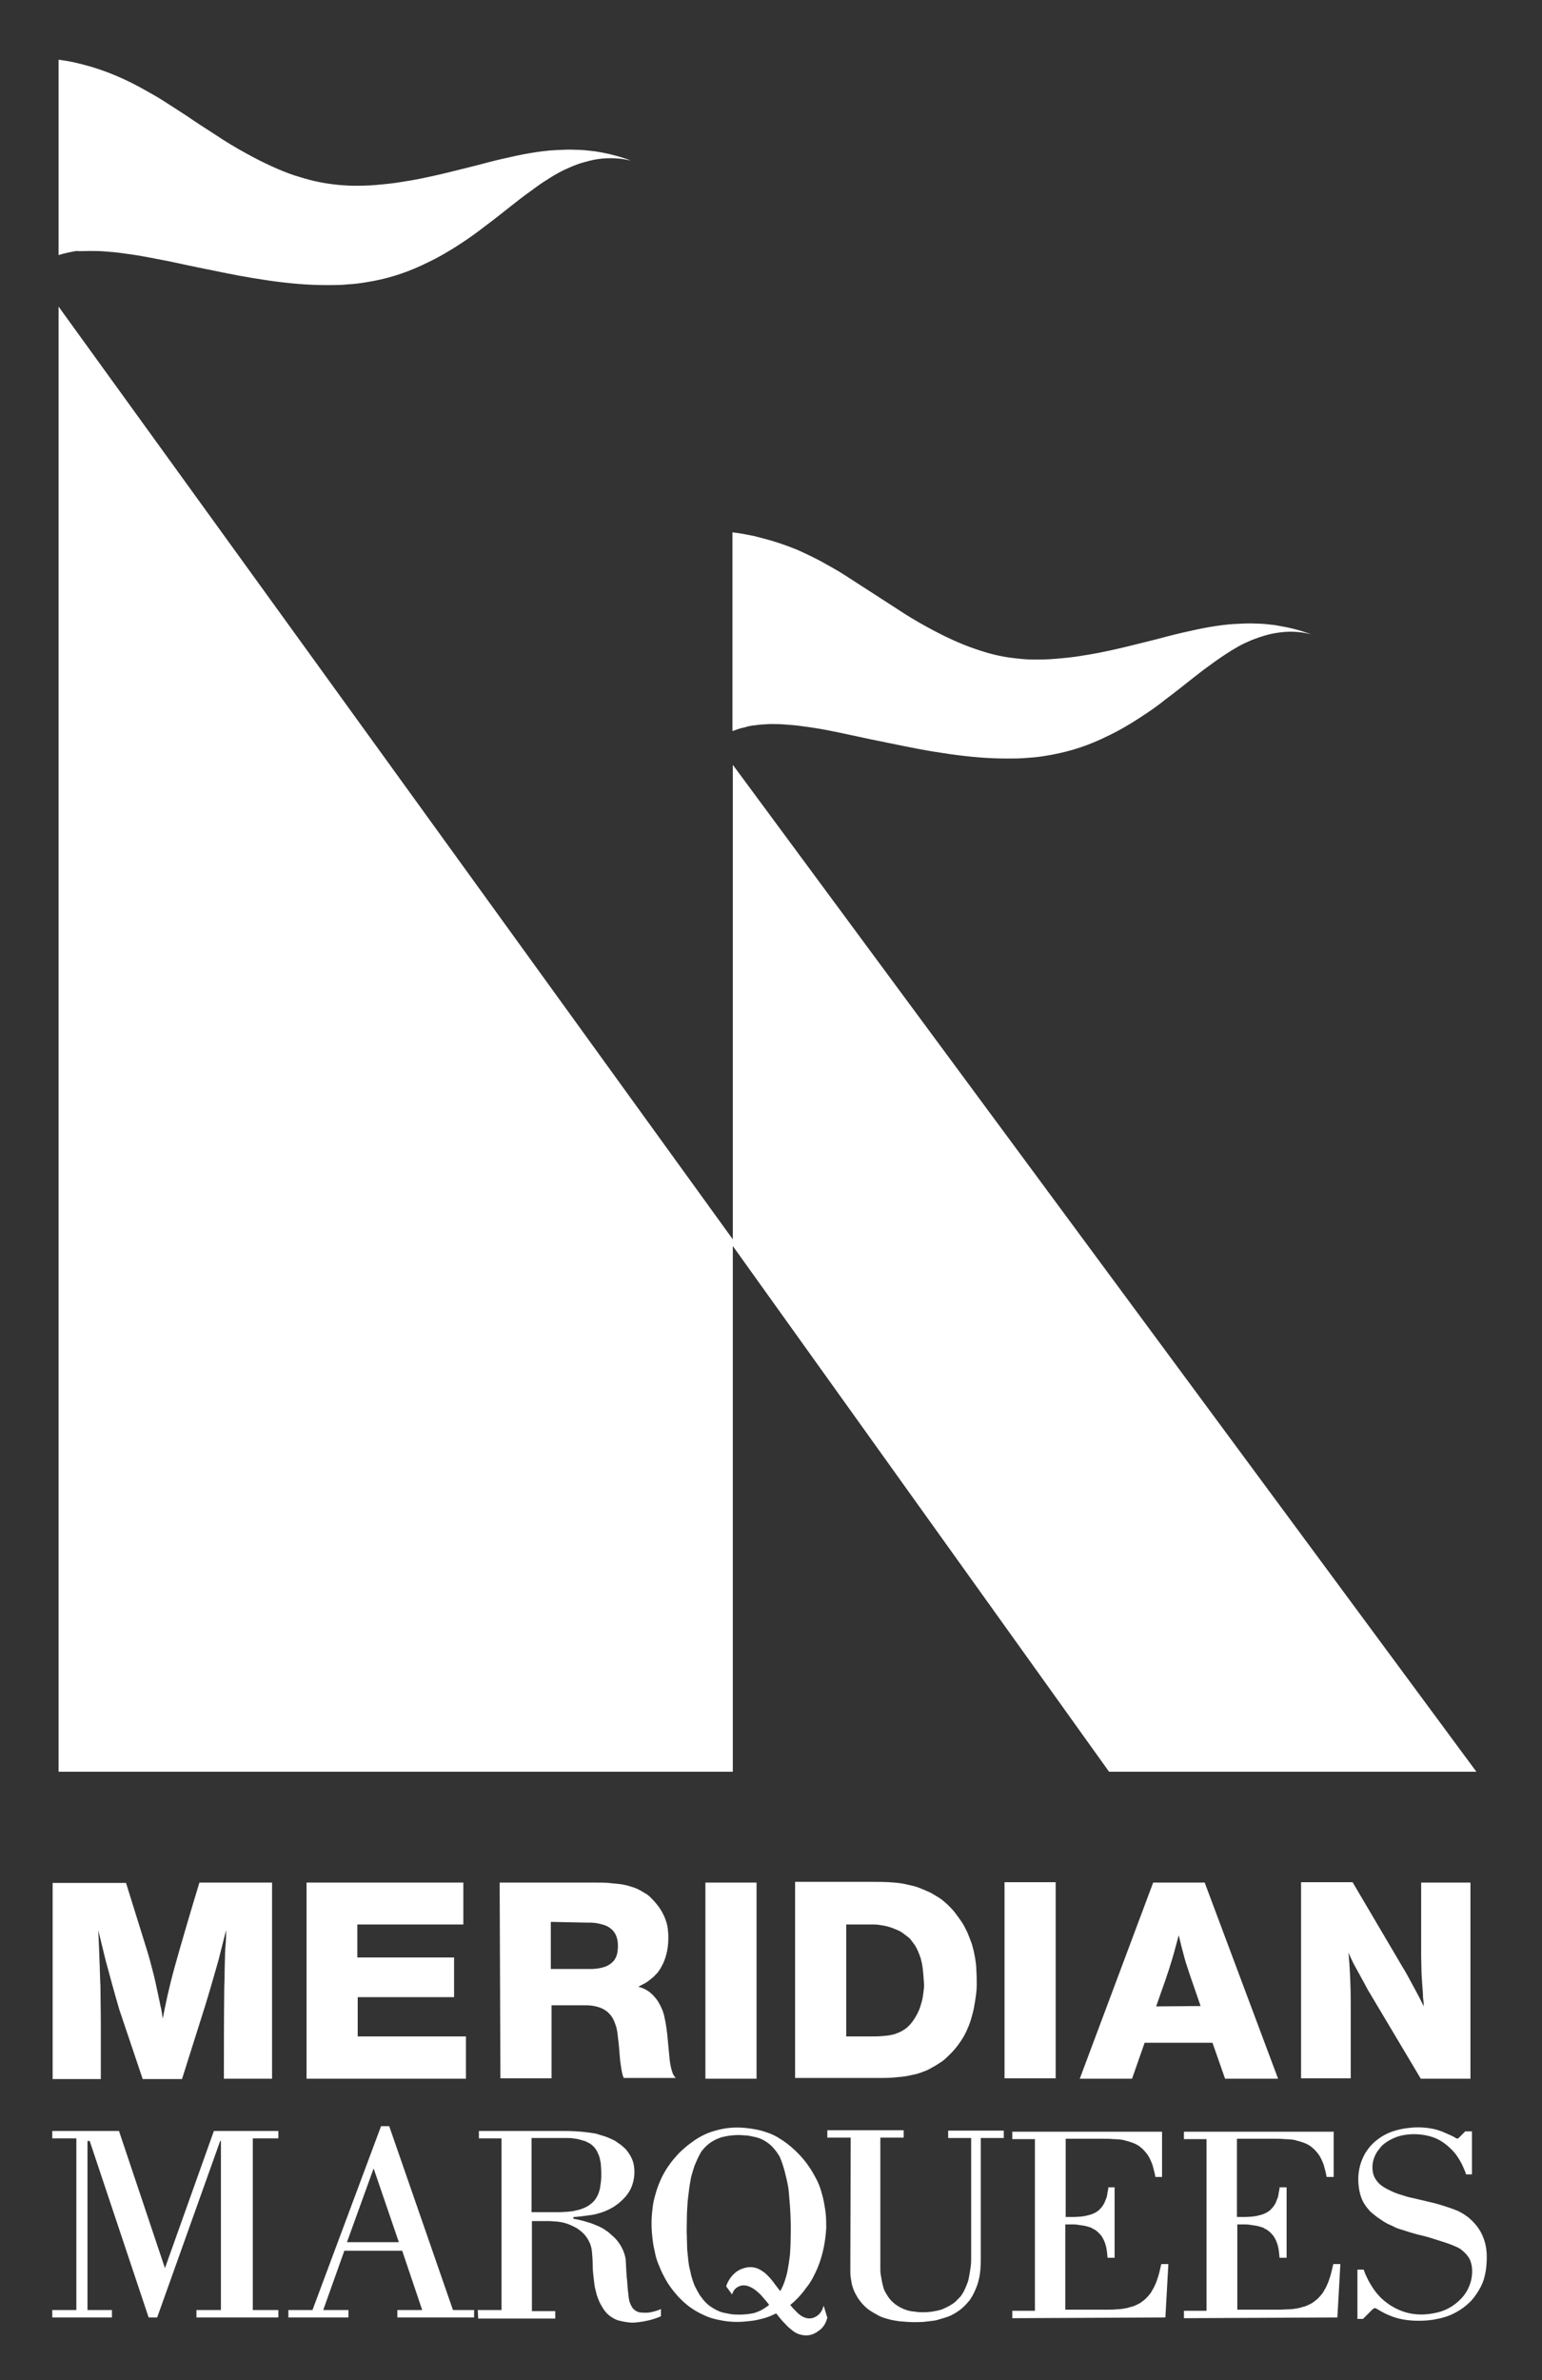
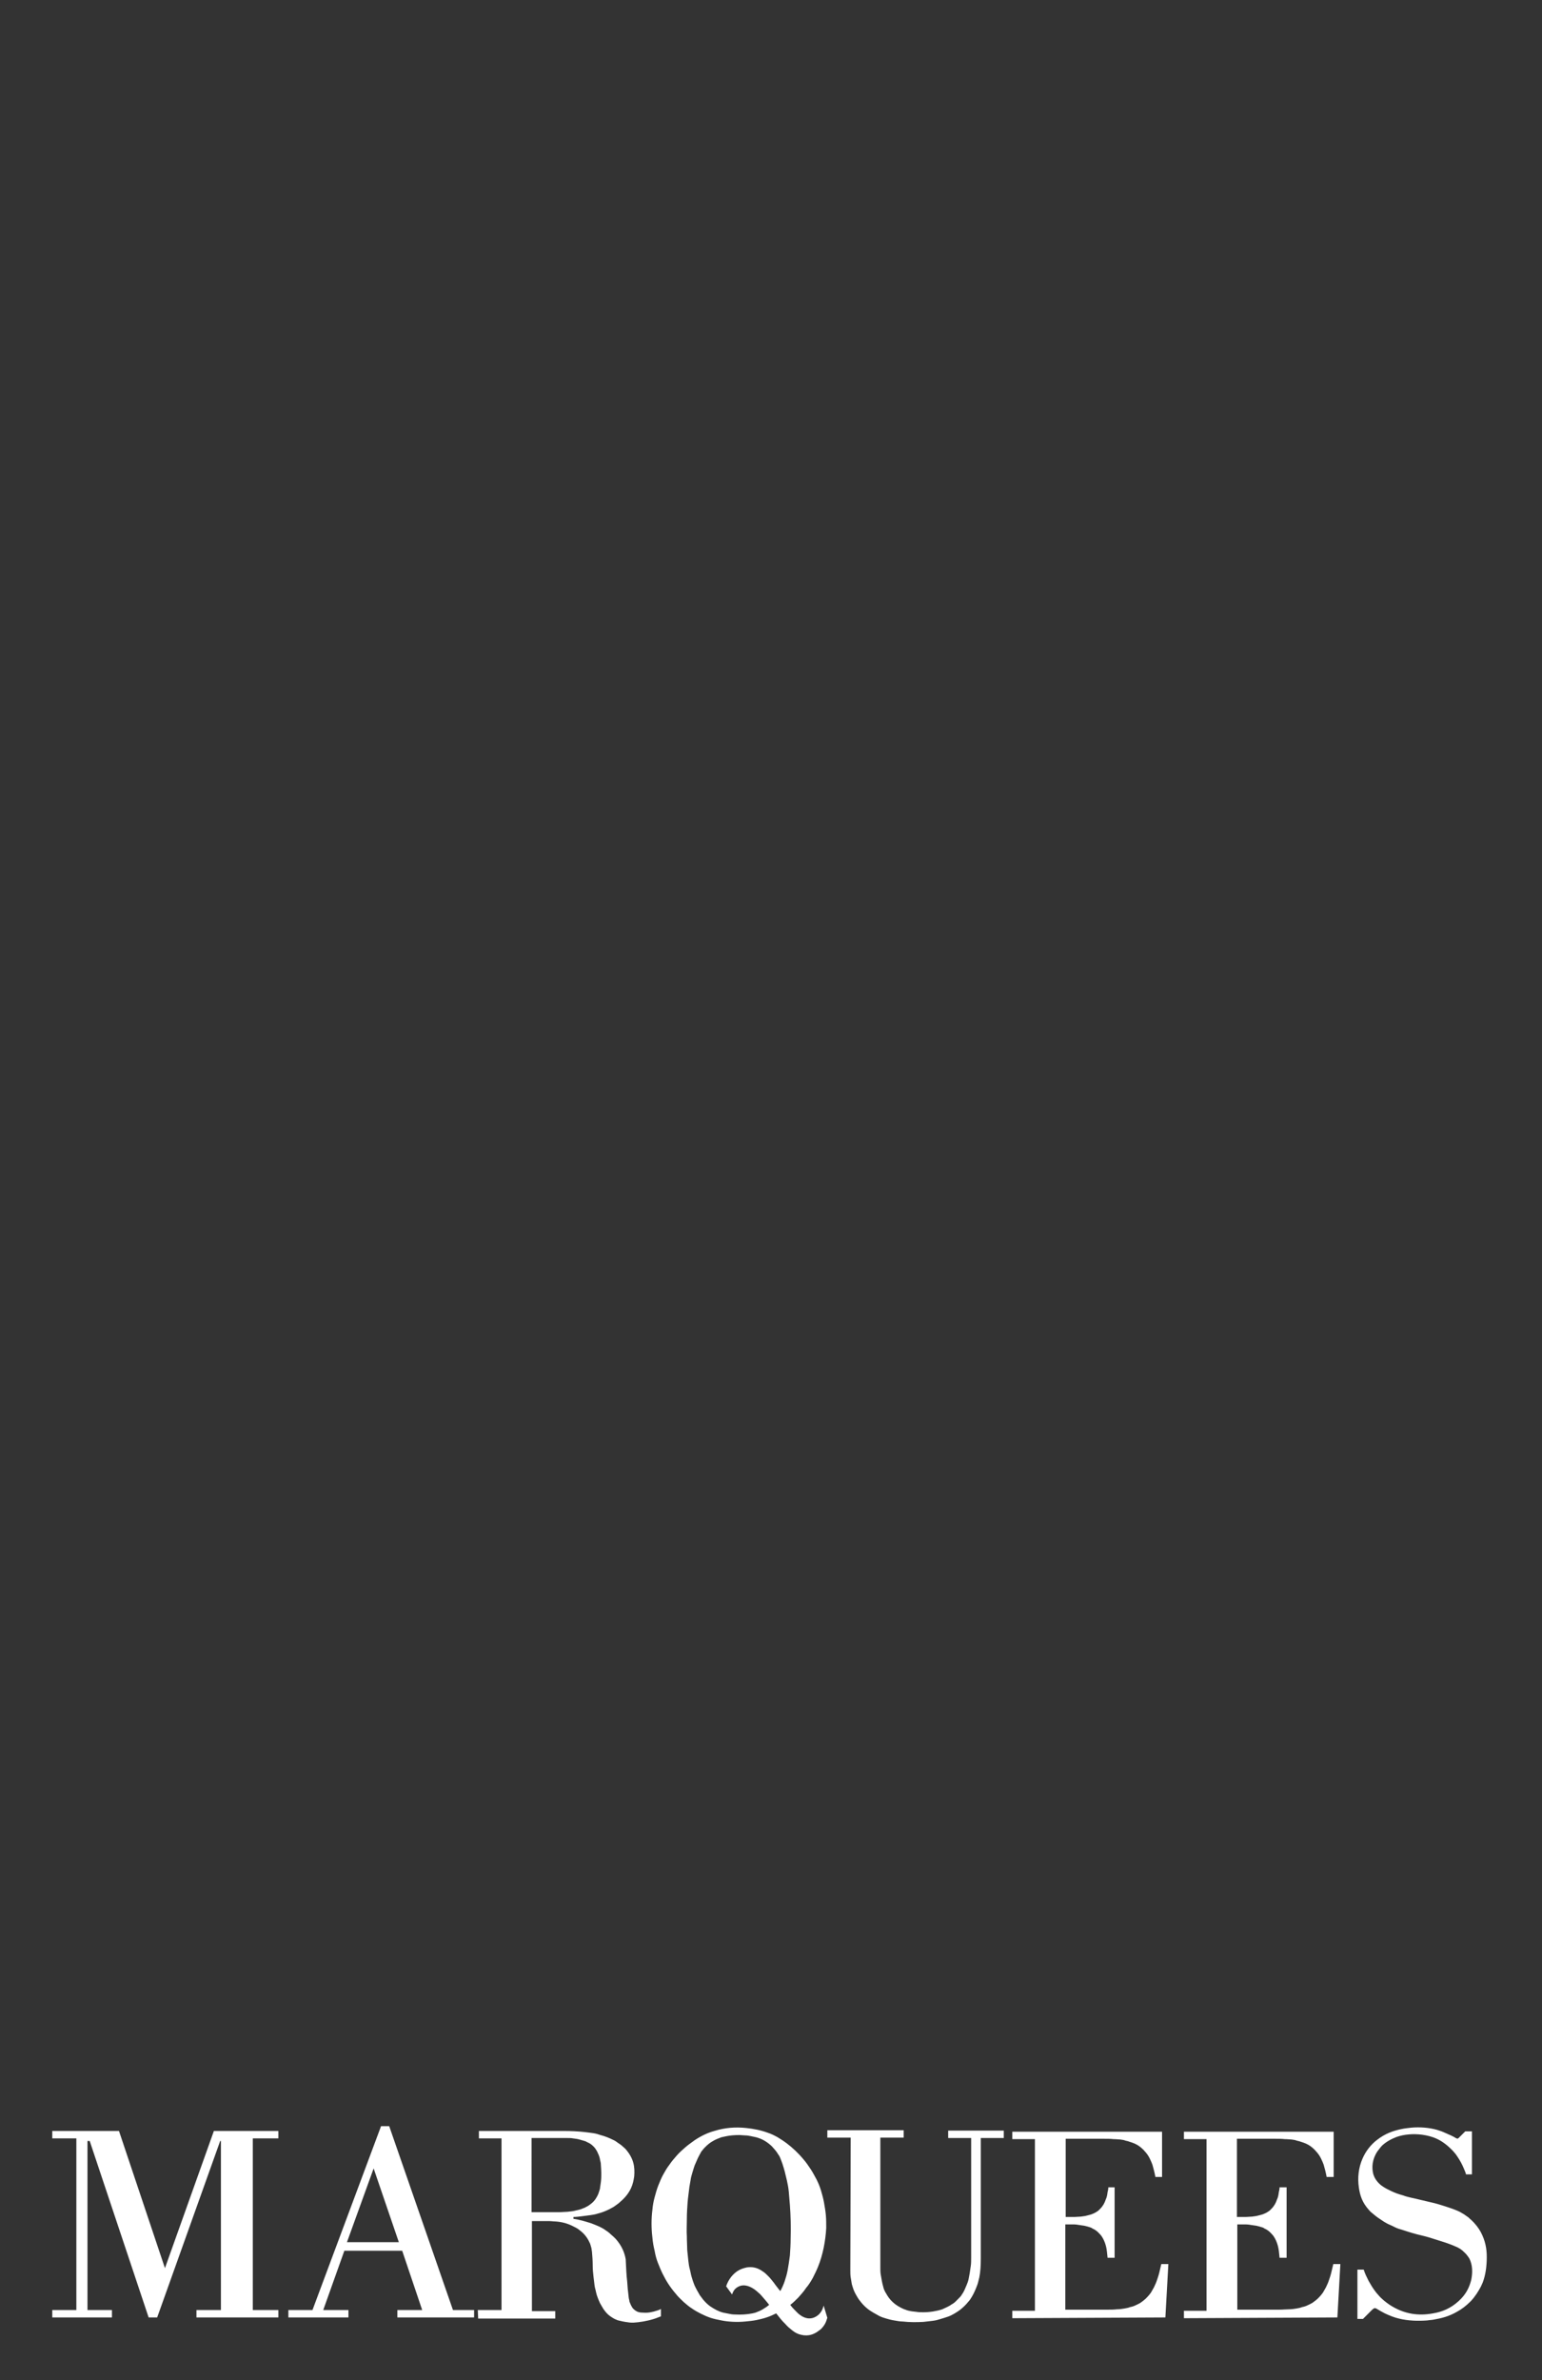
<svg xmlns="http://www.w3.org/2000/svg" id="Layer_1" x="0px" y="0px" viewBox="65 -271 416 642" style="enable-background:new 65 -271 416 642;" xml:space="preserve">
  <rect x="65" y="-271" width="416" height="642" fill="#333333" stroke="none" />
  <style type="text/css"> .st0{fill:#FFFFFF;} </style>
  <g>
    <g>
-       <path class="st0" d="M138.4,236.8v52.9h-13c0-8.2,0-16.3,0.1-24.5c0.1-2.8,0.1-5.7,0.2-8.4c0-1.3,0.1-2.5,0.2-3.7 c0.1-1.2,0.1-2.4,0.1-3.5l-2.1,8.3c-1.2,4.2-2.4,8.4-3.7,12.6l-6.1,19.3h-10.6l-6.3-18.7c-1.3-4.4-2.5-8.9-3.7-13.3l-2-8.2 c0.2,3.7,0.3,7.3,0.4,9.8c0.1,2.5,0.1,3.9,0.2,5.3c0,3.2,0.1,6.5,0.1,10.6c0,4.2,0,9.4,0,14.5h-13v-52.9H99l5.7,18.3 c0.6,1.9,1.1,3.9,1.7,6.2c0.6,2.3,1.1,5,1.7,7.7c0.1,0.5,0.2,1.1,0.4,1.8c0.1,0.7,0.3,1.7,0.4,2.6c0.8-4,1.6-8.1,3.3-14.2 c1.7-6.1,4.1-14.3,6.6-22.5L138.4,236.8L138.4,236.8z M147.7,236.8v52.9h43v-11.4h-29.2v-10.6h26V257h-26.1v-8.9H190v-11.3 L147.7,236.8L147.7,236.8z M199.8,236.8h26.1c1.1,0,2.3,0,3.3,0.1c1.1,0.1,2.1,0.2,3,0.3c0.9,0.1,1.5,0.3,2.1,0.4 c0.6,0.2,1.3,0.4,1.9,0.6c0.6,0.2,1.1,0.5,1.7,0.8c0.5,0.3,1,0.6,1.5,0.9c0.5,0.3,0.9,0.7,1.3,1.1c0.4,0.4,0.8,0.8,1.2,1.3 c0.4,0.5,0.9,1.1,1.2,1.6c0.4,0.6,0.7,1.2,1,1.8c0.6,1.3,1,2.6,1.1,4c0.1,0.7,0.1,1.5,0.1,2.2c0,1.5-0.2,3.1-0.6,4.5 c-0.2,0.7-0.4,1.3-0.7,2c-0.3,0.6-0.6,1.2-0.9,1.7c-0.4,0.6-0.7,1.1-1.2,1.5c-0.4,0.5-0.9,0.9-1.4,1.3c-0.5,0.4-1,0.8-1.6,1.1 c-0.6,0.3-1.1,0.6-1.7,0.9c1.6,0.4,3.2,1.2,4.7,3.1c0.2,0.3,0.5,0.6,0.7,1c0.2,0.4,0.5,0.8,0.7,1.3c0.5,1,0.8,1.9,1,3 c0.1,0.6,0.3,1.3,0.4,2.1c0.1,0.7,0.2,1.5,0.3,2.2l0.5,5.3c0.1,0.7,0.1,1.3,0.2,2c0.1,0.6,0.2,1.3,0.3,1.7 c0.1,0.5,0.2,0.8,0.3,1.1c0.1,0.3,0.2,0.6,0.3,0.8c0.1,0.2,0.2,0.4,0.3,0.5l0.4,0.5h-14c-0.2-0.3-0.3-0.7-0.4-1.1 c-0.1-0.4-0.2-0.9-0.3-1.5c-0.1-0.6-0.2-1.4-0.3-2.1c-0.2-2.1-0.3-4.2-0.6-6.3c-0.1-1.2-0.3-2.5-0.7-3.5c-0.3-0.8-0.6-1.6-1.1-2.2 c-0.1-0.2-0.3-0.4-0.4-0.5c-0.5-0.6-1.1-1-1.6-1.3c-1.1-0.6-2-0.8-3.2-1c-0.4,0-0.8-0.1-1.2-0.1c-0.4,0-0.8,0-1.2,0h-8.5v19.7 h-13.8L199.8,236.8L199.8,236.8z M213.6,247.4v12.7h9.8c0.5,0,1,0,1.5,0c0.4,0,0.8-0.1,1.1-0.1c0.9-0.1,1.7-0.3,2.5-0.6 c0.7-0.3,1.3-0.7,2-1.4c1-1.2,1.1-2.4,1.2-3.7c0-0.8,0-1.6-0.2-2.3c-0.2-0.8-0.5-1.5-1.1-2.2c-1.2-1.3-2.4-1.6-3.7-1.9 c-0.3-0.1-0.6-0.1-1-0.2c-0.4,0-0.8-0.1-1.2-0.1c-0.4,0-0.9,0-1.3,0L213.6,247.4L213.6,247.4z M255.3,289.7h13.8v-52.9h-13.8 V289.7z M316.6,286.6c-0.8,0.5-1.6,0.9-2.5,1.2v0c-1,0.4-1.9,0.7-3.1,0.9c-1.2,0.3-2.5,0.5-4,0.6c-1.5,0.2-3.3,0.2-5,0.2h-22.5 v-52.9h20.1v0c2.2,0,4.6,0,6.7,0.2c1.3,0.1,2.6,0.3,3.7,0.6c1.1,0.2,2.2,0.5,3.2,0.9c1,0.4,1.9,0.8,2.8,1.2c0.9,0.5,1.7,1,2.5,1.5 c0.8,0.5,1.5,1.2,2.2,1.8c0.7,0.7,1.4,1.4,2,2.2c0.6,0.8,1.2,1.6,1.8,2.5s1,1.8,1.5,2.8c0.4,1,0.8,2,1.2,3.1 c0.3,1.1,0.6,2.2,0.8,3.4c0.2,1.2,0.4,2.4,0.4,3.7c0.1,1.3,0.1,2.7,0.1,4c0,1.4-0.2,2.7-0.4,4c-0.2,1.3-0.4,2.5-0.7,3.6 c-0.3,1.1-0.6,2.2-1,3.2c-0.4,1-0.8,1.9-1.3,2.8c-0.5,0.9-1.1,1.8-1.7,2.6c-0.6,0.8-1.3,1.6-2,2.3c-0.7,0.7-1.4,1.4-2.2,2 C318.1,285.7,317.4,286.2,316.6,286.6 M314.1,261.7c-0.1-1.2-0.2-2.4-0.5-3.6c-0.1-0.4-0.2-0.7-0.2-0.9c-0.1-0.2-0.1-0.2-0.1-0.2 c-0.4-1.2-0.9-2.5-1.7-3.6c-0.3-0.4-0.6-0.8-0.9-1.2c-0.3-0.4-0.7-0.7-1.1-1c-0.4-0.3-0.8-0.6-1.2-0.9c-0.4-0.3-0.9-0.5-1.3-0.7 c-0.5-0.2-1-0.4-1.5-0.6c-0.5-0.2-1.1-0.3-1.7-0.5c-0.6-0.1-1.2-0.2-1.8-0.3c-0.7-0.1-1.4-0.1-2.1-0.1h-6.7v30.2h6.3v0 c1.2,0,2.4,0,3.5-0.1c0.7-0.1,1.3-0.1,1.8-0.2c0.5-0.1,1-0.2,1.4-0.3c0.8-0.3,1.7-0.6,2.4-1.1c0.4-0.2,0.7-0.5,1-0.7 c0.3-0.3,0.6-0.6,0.9-0.9c0.7-0.8,1.2-1.6,1.7-2.5c0.3-0.5,0.5-1.1,0.8-1.7c0.2-0.6,0.4-1.3,0.6-2c0.2-0.7,0.3-1.4,0.4-2.2 c0.1-0.8,0.2-1.5,0.2-2.3C314.2,263.4,314.2,262.6,314.1,261.7 M336,289.6h13.8v-52.9H336V289.6z M390,236.8l19.8,52.9h-14.3 l-3.4-9.7h-18.3l-3.4,9.7h-14.1l19.8-52.9H390z M388.9,270.1c-1-2.8-1.9-5.6-2.9-8.4c-0.4-1.3-0.9-2.6-1.4-4.4 c-0.5-1.8-1.1-4.1-1.6-6.3c-0.6,2.1-1.1,4.2-1.7,6.2c-0.6,2-1.2,3.9-1.9,5.9l-2.5,7.1L388.9,270.1L388.9,270.1z M448.4,236.8v19.8 l0.1,4.7c0.1,1.7,0.2,3.3,0.3,4.4c0.1,1.1,0.1,1.6,0.1,2c0.1,0.8,0.2,1.7,0.2,2.5c-0.9-1.9-1.9-3.8-2.9-5.6c-1-1.9-2-3.7-3.1-5.5 l-13.2-22.4H416v52.9h13.4v-20.4c0-4.5-0.2-9-0.6-13.5c0.4,0.9,0.7,1.7,1.6,3.4c0.9,1.7,2.3,4.1,3.6,6.6l14.3,24h13.4v-52.9H448.4 z" />
-     </g>
+       </g>
    <g>
      <path class="st0" d="M95.2,354.1v-2h-6.6v-45.6h0.6l15.9,47.6h2.3l17-47.6h0.2v45.6H118v2h22.1v-2h-6.9v-46.3h6.9v-2h-17.4 l-13.2,37l-12.4-37H79.1v2h6.5v46.3h-6.5v2L95.2,354.1L95.2,354.1z M142.8,354.1v-2h6.5l18.5-49.6h2.2l17.2,49.6h5.7v2h-20.7v-2 h6.7l-5.4-16h-15.6l-5.7,16h6.8v2H142.8z M158.6,333.8h14l-6.8-19.9L158.6,333.8z M193.9,352.1h6.4v-46.3h-6.1v-2h23 c1.9,0,3.9,0.1,5.6,0.3c0.9,0.1,1.6,0.2,2.3,0.3c0.7,0.1,1.3,0.3,1.9,0.5c1.2,0.3,2.4,0.8,3.4,1.3c0.5,0.2,0.9,0.5,1.3,0.8 c0.4,0.3,0.8,0.5,1.1,0.8c0.3,0.3,0.6,0.5,0.9,0.8c2.3,2.6,2.6,4.9,2.4,7.4c-0.3,2.2-0.9,4.2-3.2,6.4c-0.3,0.3-0.7,0.6-1,0.9 c-0.4,0.3-0.7,0.5-1.1,0.8c-0.4,0.3-0.9,0.5-1.4,0.8c-1,0.5-2,0.9-3.2,1.2c-0.6,0.2-1.2,0.3-1.9,0.4c-0.7,0.1-1.5,0.2-2.3,0.3 c-0.8,0.1-1.6,0.2-2.3,0.2v0.5c1.6,0.2,3.2,0.7,4.8,1.2c0.8,0.3,1.5,0.6,2.2,0.9c0.6,0.3,1.2,0.6,1.7,1c0.5,0.3,1,0.7,1.4,1.1 c0.5,0.4,0.9,0.8,1.3,1.2c1.6,1.8,2.4,3.7,2.7,5.5c0.1,2.2,0.2,4.4,0.4,6c0.1,1.6,0.2,2.6,0.3,3.3c0.1,0.7,0.1,1.2,0.2,1.5 c0.1,0.3,0.1,0.5,0.1,0.6c0.2,0.5,0.4,1,0.7,1.5c0.2,0.4,0.6,0.7,1,1c0.6,0.4,1.2,0.5,2,0.5c1.3,0.1,2.4-0.1,3.9-0.6 c0.3-0.1,0.6-0.2,0.9-0.4v2c-0.6,0.2-1.2,0.5-1.9,0.7c-1.9,0.6-3.9,0.9-5.5,1c-0.5,0-1,0-1.5-0.1c-0.9-0.1-1.8-0.3-2.6-0.5 c-0.4-0.1-0.7-0.3-1-0.4c-0.9-0.5-1.7-1-2.5-2c-0.2-0.3-0.5-0.6-0.7-1s-0.5-0.8-0.7-1.2c-0.2-0.4-0.4-0.9-0.6-1.4 c-0.2-0.5-0.4-1.1-0.5-1.6c-0.1-0.6-0.3-1.1-0.4-1.8c-0.1-0.7-0.2-1.6-0.3-2.5c-0.1-0.9-0.2-1.9-0.2-2.8c0-1.3-0.1-2.8-0.2-3.8 c-0.1-0.5-0.1-0.9-0.2-1.2c-0.1-0.3-0.2-0.7-0.3-1c-0.5-1.1-1.1-2.2-2.4-3.3c-0.3-0.2-0.6-0.5-0.9-0.7c-0.3-0.2-0.7-0.4-1.1-0.6 c-1.7-0.9-3.3-1.3-5.1-1.4c-0.5,0-1-0.1-1.5-0.1h-4.7v24.3h6.3v2h-20.8L193.9,352.1L193.9,352.1z M208.5,325.7h4.7 c0.9,0,1.9,0,2.7,0c0.8,0,1.6-0.1,2.2-0.1c0.6-0.1,1.1-0.1,1.6-0.2c0.5-0.1,0.9-0.2,1.3-0.3c0.4-0.1,0.8-0.2,1.2-0.4 c0.3-0.1,0.6-0.2,0.9-0.4c0.5-0.2,1-0.6,1.4-0.9c1-0.8,1.5-1.7,1.9-2.6c0.1-0.3,0.2-0.6,0.3-0.9c0.1-0.3,0.2-0.6,0.2-1 c0.1-0.4,0.1-0.8,0.2-1.3c0.2-1.6,0.1-3.4,0-4.7c0-0.5-0.1-0.8-0.2-1.2c-0.1-0.7-0.3-1.3-0.6-1.9c-0.2-0.5-0.5-1-0.8-1.4 c-0.6-0.7-1.1-1.1-1.7-1.4c-0.2-0.1-0.5-0.2-0.8-0.4c-0.3-0.1-0.6-0.2-1-0.3c-0.3-0.1-0.7-0.2-1.1-0.3c-0.4-0.1-0.8-0.1-1.3-0.2 s-1.1-0.1-1.8-0.1c-0.7,0-1.5,0-2.4,0h-7V325.7z M294.4,341.4c0,0.6,0,1.3,0.1,1.9c0.1,0.6,0.2,1.2,0.3,1.8c0.3,1.1,0.6,2,1.2,3 c0.3,0.5,0.5,0.9,0.9,1.4c0.6,0.8,1.3,1.6,2.2,2.3c0.5,0.4,1,0.7,1.5,1c0.5,0.3,1.1,0.6,1.6,0.9c0.6,0.3,1.2,0.5,1.9,0.7 c0.7,0.2,1.4,0.4,2.1,0.5c0.7,0.1,1.5,0.3,2.4,0.3c1.7,0.2,3.7,0.2,5.5,0.1c0.9-0.1,1.8-0.2,2.6-0.3c0.8-0.1,1.5-0.3,2.1-0.5 c0.7-0.2,1.3-0.4,1.9-0.6c0.6-0.2,1.2-0.5,1.7-0.8c0.5-0.3,1-0.6,1.4-0.9c0.4-0.3,0.9-0.7,1.3-1.1c0.4-0.4,0.8-0.8,1.1-1.2 c0.4-0.4,0.7-0.9,1-1.4c0.6-1,1.1-2.2,1.5-3.3c0.2-0.6,0.3-1.2,0.5-1.9c0.3-1.5,0.4-3.3,0.4-5.1v-32.5h6.2v-2h-15v2h6.2v32.3 c0,0.7,0,1.5-0.1,2.2c-0.1,0.7-0.2,1.4-0.3,2c-0.1,0.6-0.2,1.1-0.3,1.6c-0.1,0.5-0.3,1-0.5,1.5c-0.2,0.5-0.4,0.9-0.6,1.4 c-0.2,0.4-0.4,0.8-0.7,1.2c-0.2,0.4-0.5,0.7-0.8,1c-0.3,0.3-0.6,0.6-0.9,0.9c-0.3,0.3-0.7,0.6-1.1,0.8c-0.4,0.3-0.8,0.5-1.2,0.7 c-0.4,0.2-0.9,0.4-1.3,0.6c-1.5,0.5-3.4,0.8-5.1,0.8c-0.6,0-1.2,0-1.8-0.1c-0.6-0.1-1.1-0.1-1.6-0.2c-0.5-0.1-1-0.2-1.4-0.4 c-0.4-0.1-0.8-0.3-1.2-0.5c-1-0.5-1.9-1.1-2.9-2.2c-0.6-0.7-1-1.4-1.4-2.1c-0.2-0.4-0.4-0.8-0.5-1.3c-0.3-1-0.5-2.2-0.7-3.4 c-0.1-0.6-0.1-1.2-0.1-1.8v-35.1h6.3v-2h-20.6v2h6.3L294.4,341.4L294.4,341.4z M379.4,354.1l0.8-14.4h-1.9 c-0.2,0.8-0.4,1.7-0.6,2.5c-0.2,0.8-0.5,1.6-0.7,2.2c-0.2,0.6-0.5,1.1-0.7,1.6c-0.3,0.5-0.5,0.9-0.8,1.4c-0.3,0.4-0.6,0.8-0.9,1.1 c-0.6,0.7-1.3,1.2-2,1.7c-0.4,0.2-0.7,0.4-1.2,0.6c-0.4,0.2-0.9,0.4-1.5,0.5c-0.5,0.2-1,0.3-1.6,0.4c-0.6,0.1-1.3,0.2-2,0.2 c-0.8,0.1-1.6,0.1-2.5,0.1h-11.4V329c0.7,0,1.4,0,2.1,0c0.7,0,1.4,0.1,1.9,0.2c0.5,0.1,0.9,0.1,1.3,0.2s0.8,0.2,1.1,0.3 c0.3,0.1,0.7,0.2,0.9,0.4c0.7,0.3,1.3,0.7,2,1.5c0.7,0.7,1.1,1.6,1.4,2.4c0.1,0.3,0.2,0.6,0.3,1c0.2,0.8,0.3,2,0.4,3h1.9v-19H364 c0,0.5-0.1,0.9-0.2,1.3c-0.1,0.8-0.2,1.4-0.5,2c-0.3,0.9-0.7,1.7-1.5,2.5c-0.2,0.2-0.3,0.3-0.5,0.5c-0.4,0.3-0.9,0.6-1.4,0.8 c-0.6,0.3-1.3,0.4-2,0.6c-0.4,0.1-0.8,0.1-1.3,0.2c-0.5,0-1.2,0.1-1.9,0.1c-0.7,0-1.5,0-2.2,0v-21.1h10.1c1,0,2,0,2.8,0.1 c0.8,0,1.3,0.1,1.8,0.1c0.5,0.1,1,0.1,1.4,0.3c0.5,0.1,0.9,0.2,1.4,0.4c0.4,0.1,0.8,0.3,1.1,0.4c0.9,0.4,1.6,0.9,2.4,1.7 c0.2,0.2,0.4,0.5,0.7,0.8c0.5,0.6,0.9,1.3,1.2,2c0.2,0.4,0.3,0.7,0.5,1.2c0.3,1,0.6,2.2,0.8,3.3h1.8v-12.2h-40.4v2h6.1v46.3h-6.1 v2L379.4,354.1L379.4,354.1z M425.8,354.1l0.8-14.4h-1.9c-0.2,0.8-0.4,1.7-0.6,2.5c-0.2,0.8-0.5,1.6-0.7,2.2 c-0.2,0.6-0.5,1.1-0.7,1.6c-0.3,0.5-0.5,0.9-0.8,1.4c-0.3,0.4-0.6,0.8-0.9,1.1c-0.6,0.7-1.3,1.2-2,1.7c-0.4,0.2-0.7,0.4-1.2,0.6 c-0.4,0.2-0.9,0.4-1.5,0.5c-0.5,0.2-1,0.3-1.6,0.4c-0.6,0.1-1.3,0.2-2,0.2s-1.6,0.1-2.5,0.1h-11.4V329c0.7,0,1.4,0,2.1,0 c0.7,0,1.4,0.1,1.9,0.2c0.5,0.1,0.9,0.1,1.3,0.2c0.4,0.1,0.8,0.2,1.1,0.3c0.4,0.1,0.7,0.2,0.9,0.4c0.7,0.3,1.3,0.7,2,1.5 c0.7,0.7,1.1,1.6,1.4,2.4c0.1,0.3,0.2,0.6,0.3,1c0.2,0.8,0.3,2,0.4,3h1.9v-19h-1.9c0,0.5-0.1,0.9-0.2,1.3c-0.1,0.8-0.2,1.4-0.5,2 c-0.3,0.9-0.7,1.7-1.5,2.5c-0.2,0.2-0.3,0.3-0.5,0.5c-0.4,0.3-0.9,0.6-1.4,0.8c-0.6,0.3-1.3,0.4-2,0.6c-0.4,0.1-0.8,0.1-1.3,0.2 c-0.5,0-1.2,0.1-1.9,0.1c-0.7,0-1.5,0-2.2,0v-21.1h10.1c1,0,2,0,2.8,0.1c0.8,0,1.3,0.1,1.8,0.1c0.5,0.1,1,0.1,1.4,0.3 c0.5,0.1,0.9,0.2,1.4,0.4c0.4,0.1,0.8,0.3,1.1,0.4c0.9,0.4,1.6,0.9,2.4,1.7c0.2,0.2,0.4,0.5,0.7,0.8c0.5,0.6,0.9,1.3,1.2,2 c0.2,0.4,0.3,0.7,0.5,1.2c0.3,1,0.6,2.2,0.8,3.3h1.9v-12.2h-40.4v2h6.1v46.3h-6.1v2L425.8,354.1L425.8,354.1z M434,353.2 c0.4-0.4,0.8-0.8,1.1-1.1c0.3-0.3,0.4-0.3,0.5-0.4c0.1-0.1,0.2-0.1,0.3-0.1c0.1,0,0.1,0,0.1,0c0,0,0.1,0,0.3,0.1 c0.5,0.3,1.5,0.9,2.3,1.3c1.3,0.6,2.5,1.1,3.8,1.4c2.4,0.6,5.1,0.7,7.7,0.5c0.5-0.1,1.1-0.1,1.6-0.2c2.3-0.4,4.2-0.9,6.3-2.1 c1.3-0.7,2.5-1.6,3.8-2.9c1.2-1.3,2-2.6,2.7-3.9c0.2-0.4,0.3-0.7,0.5-1.1c0.8-2.1,1.1-4.5,1.1-6.9c0-2.3-0.4-4.4-1.6-6.7 c-0.6-1.1-1.4-2.2-2.7-3.4c-0.3-0.2-0.5-0.5-0.8-0.7c-0.3-0.2-0.6-0.4-1-0.7c-0.4-0.2-0.8-0.5-1.2-0.7c-0.4-0.2-0.9-0.4-1.4-0.6 c-0.5-0.2-1.1-0.4-1.7-0.6c-0.6-0.2-1.2-0.4-2.2-0.7c-0.9-0.3-2.2-0.6-3.5-0.9c-1.4-0.3-2.8-0.7-4.3-1c-0.7-0.2-1.4-0.3-2.1-0.6 c-0.7-0.2-1.4-0.4-1.9-0.6c-0.5-0.2-1-0.4-1.4-0.6c-0.4-0.2-0.8-0.4-1.2-0.6s-0.7-0.4-1-0.6c-0.3-0.2-0.6-0.4-0.8-0.6 c-1-0.9-1.5-1.8-1.8-2.7c-0.5-1.9-0.3-4.1,1.1-6.2c0.4-0.5,0.8-1.1,1.3-1.6c1.2-1.1,2.6-1.8,3.9-2.3c2-0.7,4.5-0.9,6.8-0.6 c2.8,0.4,5.2,1.2,8,4c0.3,0.3,0.6,0.6,0.9,1c0.3,0.3,0.5,0.7,0.8,1.1c0.6,0.9,1.2,2,1.6,3c0.2,0.5,0.5,1.1,0.6,1.6h1.6v-11.6h-1.8 c-0.5,0.5-1,1-1.3,1.3c-0.3,0.3-0.4,0.4-0.5,0.5c-0.2,0.2-0.4,0.2-0.5,0.1c-0.1,0-0.1,0-0.6-0.3c-0.5-0.3-1.4-0.7-2.1-1 c-0.7-0.3-1.1-0.5-1.4-0.6c-0.4-0.1-0.8-0.3-1.2-0.4c-2.1-0.6-4.6-0.8-6.9-0.6c-0.9,0.1-1.9,0.2-2.8,0.4c-2.3,0.5-4.3,1.2-6.5,2.9 c-0.8,0.6-1.7,1.5-2.3,2.3c-0.7,0.9-1.2,1.8-1.6,2.7c-1.1,2.5-1.4,5.2-1,7.9c0.3,2.1,0.9,4,2.7,6c0.2,0.2,0.4,0.5,0.7,0.7 c0.6,0.5,1.4,1.2,2.2,1.7c0.4,0.3,0.8,0.5,1.2,0.8c0.4,0.2,0.8,0.5,1.3,0.7s1.1,0.5,1.7,0.8c0.6,0.3,1.3,0.5,2,0.7 c1.5,0.5,3.4,1.1,5.2,1.5c1.3,0.3,2.6,0.7,3.8,1.1c1.2,0.4,2.3,0.7,3.1,1c0.8,0.3,1.4,0.5,1.8,0.7c0.4,0.2,0.8,0.3,1.1,0.5 c0.3,0.2,0.6,0.3,0.8,0.5c0.3,0.2,0.5,0.4,0.7,0.6c0.7,0.6,1.1,1.2,1.5,1.8c0.9,1.8,0.9,3.8,0.5,5.8c-0.5,1.9-1.3,3.8-3.4,5.7 c-2.2,2-4.5,2.9-6.9,3.3c-3.8,0.7-7.7,0.3-11.7-2.3c-1-0.7-2.1-1.5-3.1-2.7c-0.3-0.3-0.6-0.7-0.9-1.1c-0.6-0.8-1.2-1.8-1.7-2.7 c-0.5-1-1-2-1.3-3h-1.7v13.3h1.5C433.2,354,433.6,353.6,434,353.2 M280.3,348.8c-0.7,0.7-1.4,1.4-2.1,1.9c0.4,0.6,1,1.2,1.5,1.7 c0.2,0.2,0.4,0.4,0.6,0.6c1.8,1.6,3.8,1.9,5.6,0.3c0.8-0.8,1.1-1.6,1.3-2.4l1,3.3c-0.2,0.6-0.4,1.3-0.8,1.9 c-0.4,0.6-0.9,1.2-1.4,1.5c-1.9,1.5-3.7,1.6-5.5,1c-0.6-0.2-1.3-0.6-2-1.2c-0.5-0.4-1-0.8-1.7-1.6c-0.4-0.4-0.8-0.8-1.2-1.3 c-0.4-0.5-0.8-1-1.2-1.5c-0.8,0.4-1.7,0.8-2.6,1.1c-0.9,0.3-1.8,0.5-2.7,0.7c-1,0.2-2,0.3-3.1,0.4c-2.1,0.2-4.4,0.1-6.4-0.3 c-1-0.2-2-0.4-2.9-0.7c-0.9-0.3-1.8-0.7-2.6-1.1c-0.8-0.4-1.7-0.9-2.4-1.4c-0.8-0.5-1.5-1.1-2.3-1.8c-0.7-0.7-1.5-1.4-2.1-2.2 c-0.7-0.8-1.3-1.6-1.9-2.5c-0.6-0.9-1.1-1.8-1.6-2.8c-0.5-1-0.9-2-1.3-3c-0.4-1-0.7-2.1-0.9-3.3c-0.3-1.2-0.5-2.4-0.6-3.6 c-0.3-2.5-0.3-5,0-7.4c0.1-1.2,0.3-2.3,0.6-3.4c0.3-1.1,0.6-2.2,1-3.2c0.4-1,0.8-2,1.3-2.9s1-1.8,1.7-2.7c0.6-0.9,1.3-1.7,2-2.5 c0.7-0.8,1.5-1.5,2.3-2.2c0.8-0.7,1.7-1.3,2.5-1.9c1.8-1.2,3.5-2,5.3-2.5c2.9-0.9,5.7-1.1,8.6-0.8c2,0.2,4,0.6,5.9,1.3 c0.9,0.3,1.7,0.7,2.6,1.2c0.8,0.5,1.6,1,2.4,1.6c1.6,1.2,3.2,2.7,4.6,4.4c0.7,0.8,1.3,1.7,1.9,2.6c0.6,0.9,1.1,1.9,1.6,2.8 c0.5,1,0.9,2,1.2,3c0.3,1,0.6,2.1,0.8,3.2c0.2,1.1,0.4,2.3,0.5,3.4s0.1,2.3,0.1,3.5c-0.2,3.5-0.9,7.2-2.2,10.4c-0.4,1-0.9,2-1.4,3 c-0.5,0.9-1.1,1.9-1.8,2.7C281.7,347.3,280.9,348.1,280.3,348.8 M271.4,351.5c0.4-0.2,0.7-0.5,1.1-0.8c-0.6-0.8-1.4-1.7-2-2.4 c-0.3-0.3-0.5-0.6-0.8-0.8c-0.4-0.4-0.8-0.7-1.2-1c-1.6-1.1-3.3-1.5-4.8-0.4c-0.7,0.5-1,1.2-1.2,1.8l-1.6-2.2 c0.3-0.9,0.7-1.7,1.4-2.6c1.4-1.7,2.8-2.2,4.2-2.5c1.4-0.2,2.8,0,4.3,1.1c0.5,0.3,0.9,0.7,1.4,1.2c0.3,0.3,0.6,0.6,0.9,1 c0.3,0.4,0.6,0.7,1,1.3c0.4,0.5,0.9,1.2,1.4,1.8c0.5-0.9,0.9-1.8,1.2-2.7c0.3-0.9,0.6-1.9,0.8-3c0.2-1.1,0.4-2.4,0.6-3.9 c0.1-1.5,0.2-3.1,0.2-4.7c0.1-3,0-6.2-0.2-8.9c-0.1-1.3-0.2-2.5-0.3-3.6c-0.1-1.1-0.3-2.1-0.5-3c-0.2-0.9-0.4-1.7-0.6-2.5 c-0.2-0.7-0.4-1.4-0.6-2c-0.2-0.6-0.4-1.1-0.6-1.6c-0.2-0.5-0.4-0.8-0.7-1.2c-0.2-0.4-0.5-0.7-0.8-1.1c-0.3-0.3-0.5-0.6-0.8-0.9 c-1.4-1.3-2.7-2-4.2-2.4c-0.4-0.1-0.9-0.2-1.4-0.3c-0.5-0.1-1-0.2-1.5-0.2c-0.5,0-1.1-0.1-1.7-0.1c-1.2,0-2.4,0.1-3.4,0.3 c-0.5,0.1-0.9,0.2-1.4,0.3c-0.8,0.3-1.6,0.6-2.4,1.1c-0.7,0.4-1.3,0.9-1.9,1.5c-0.3,0.3-0.6,0.6-0.8,0.9c-0.3,0.3-0.5,0.7-0.7,1.1 c-0.2,0.4-0.5,0.9-0.7,1.4c-0.2,0.5-0.5,1.1-0.7,1.6c-0.2,0.6-0.4,1.2-0.6,1.9c-0.2,0.7-0.4,1.3-0.5,2.1c-0.1,0.7-0.3,1.5-0.4,2.5 c-0.1,1-0.3,2.2-0.4,3.5c-0.1,1.4-0.2,2.9-0.2,4.5c0,1.6-0.1,3.2,0,4.6c0,1.4,0.1,2.6,0.1,3.7c0.1,1.1,0.2,2,0.3,2.9 c0.1,0.9,0.2,1.6,0.4,2.3c0.2,0.7,0.3,1.5,0.5,2.1c0.2,0.7,0.4,1.3,0.6,1.8c0.2,0.6,0.5,1.1,0.8,1.7c0.3,0.5,0.5,0.9,0.8,1.4 c0.3,0.4,0.6,0.8,0.9,1.2c0.6,0.7,1.2,1.3,1.9,1.8c1.2,0.8,2.3,1.4,3.5,1.7c0.5,0.1,1,0.2,1.5,0.3c0.5,0.1,1,0.2,1.6,0.2 c1.6,0.1,3.3,0,4.8-0.3c0.5-0.1,0.9-0.2,1.3-0.4C269.9,352.4,270.7,352,271.4,351.5" />
    </g>
    <g>
-       <path class="st0" d="M269-75.4c1.1-0.2,2.3-0.2,3.7-0.3c1.4,0,3.1,0,5,0.2c1.9,0.1,3.9,0.4,6.7,0.8c2.7,0.4,6.1,1.1,9.8,1.9 c3.6,0.8,7.5,1.6,10.5,2.2c3,0.6,5.3,1.1,8,1.6c2.6,0.5,5.7,1,8.5,1.4c2.8,0.4,5.5,0.7,8,0.9c2.5,0.2,5,0.3,7.2,0.3 c2.2,0,4.2,0,6-0.2c1.8-0.1,3.4-0.3,5.1-0.6c4.8-0.8,9.5-2.1,14.5-4.4c1.7-0.8,3.4-1.6,5.2-2.6c1.8-1,3.8-2.2,5.9-3.6 c2-1.3,4.2-2.8,6.4-4.6c2.3-1.7,4.8-3.7,6.7-5.2c1.9-1.5,3.3-2.6,4.7-3.6c2.8-2.1,5.8-4.1,8.3-5.5c1.3-0.7,2.4-1.2,3.6-1.7 c2.3-0.9,4.6-1.6,6.7-1.9c3.1-0.5,6.2-0.4,9.2,0.4c-1.6-0.6-3.2-1.1-4.8-1.5c-1.6-0.4-3.3-0.7-5-1c-1.7-0.2-3.4-0.4-5.1-0.4 c-1.8-0.1-3.6,0-5.6,0.1c-2,0.1-4.3,0.4-6.7,0.8c-2.4,0.4-5.1,1-7.7,1.6c-2.7,0.6-5.4,1.4-8.3,2.1c-2.9,0.7-5.9,1.5-9,2.2 c-3.1,0.7-6.4,1.4-9.2,1.8c-2.8,0.5-5.3,0.7-7.5,0.9c-2.2,0.2-4.3,0.2-6.1,0.2c-1.9,0-3.6-0.2-5.3-0.4c-3.5-0.4-6.7-1.2-10.4-2.5 c-1.8-0.6-3.8-1.4-6-2.4c-2.2-1-4.6-2.2-7.1-3.6c-2.6-1.4-5.4-3.1-8.1-4.9c-2.8-1.8-5.6-3.6-7.9-5.1c-2.3-1.5-4.2-2.7-6.2-4 c-2-1.3-4.3-2.5-6.4-3.7c-2.1-1.1-4.2-2.1-6.2-3c-2-0.8-3.9-1.5-5.8-2.1c-1.9-0.6-3.9-1.1-5.8-1.6c-2-0.4-3.9-0.8-5.9-1v53.6 c1.1-0.4,2.1-0.8,3.3-1C266.7-75.1,267.8-75.3,269-75.4 M262.7-64.7v128L80.8-188.3v395.2h181.9V65.1l101.5,141.8h99.1L262.7-64.7 z M89.2-203.3c1.4,0,3.1,0,5,0.2c1.9,0.1,3.9,0.4,6.7,0.8c2.7,0.4,6.2,1.1,9.8,1.8c3.6,0.8,7.5,1.6,10.5,2.2c3,0.6,5.3,1.1,8,1.6 c2.7,0.5,5.7,1,8.5,1.4c2.8,0.4,5.5,0.7,8,0.9c2.5,0.2,5,0.3,7.2,0.3c2.2,0,4.2,0,6-0.2c1.8-0.1,3.4-0.3,5.1-0.6 c5-0.8,9.7-2.2,14.5-4.4c1.7-0.8,3.4-1.6,5.2-2.6c1.8-1,3.8-2.2,5.9-3.6c2-1.3,4.1-2.8,6.4-4.6c2.3-1.7,4.8-3.7,6.7-5.2 c1.9-1.5,3.3-2.6,4.7-3.6c1.4-1,2.8-2.1,4.2-3c1.4-0.9,2.8-1.8,4.1-2.5c1.3-0.7,2.4-1.2,3.6-1.7s2.3-0.9,3.5-1.2 c3.3-1,6.3-1.2,9.4-0.9c1,0.1,2,0.3,3,0.5c-3.2-1.2-6.5-2-9.8-2.5c-1.7-0.2-3.4-0.4-5.1-0.4c-1.8-0.1-3.6,0-5.6,0.1 c-2,0.1-4.3,0.4-6.7,0.8c-2.4,0.4-5.1,1-7.7,1.6c-2.7,0.6-5.4,1.4-8.3,2.1c-2.9,0.7-5.9,1.5-9,2.2c-3.1,0.7-6.4,1.4-9.2,1.8 c-2.8,0.5-5.3,0.7-7.5,0.9c-2.2,0.2-4.3,0.2-6.1,0.2c-3.7-0.1-7-0.5-10.5-1.3c-1.7-0.4-3.4-0.9-5.3-1.5c-1.8-0.6-3.8-1.4-6-2.4 c-2.2-1-4.6-2.2-7.1-3.6c-2.6-1.4-5.4-3.1-8.1-4.9c-2.8-1.8-5.6-3.6-7.9-5.2c-2.3-1.5-4.2-2.7-6.2-4c-2-1.3-4.3-2.5-6.4-3.7 c-6.3-3.4-11.9-5.4-17.8-6.7c-1.3-0.3-2.7-0.5-4.1-0.7v52.7c1.6-0.5,3.1-0.8,4.7-1.1C86.7-203.2,87.8-203.3,89.2-203.3" />
-     </g>
+       </g>
  </g>
</svg>